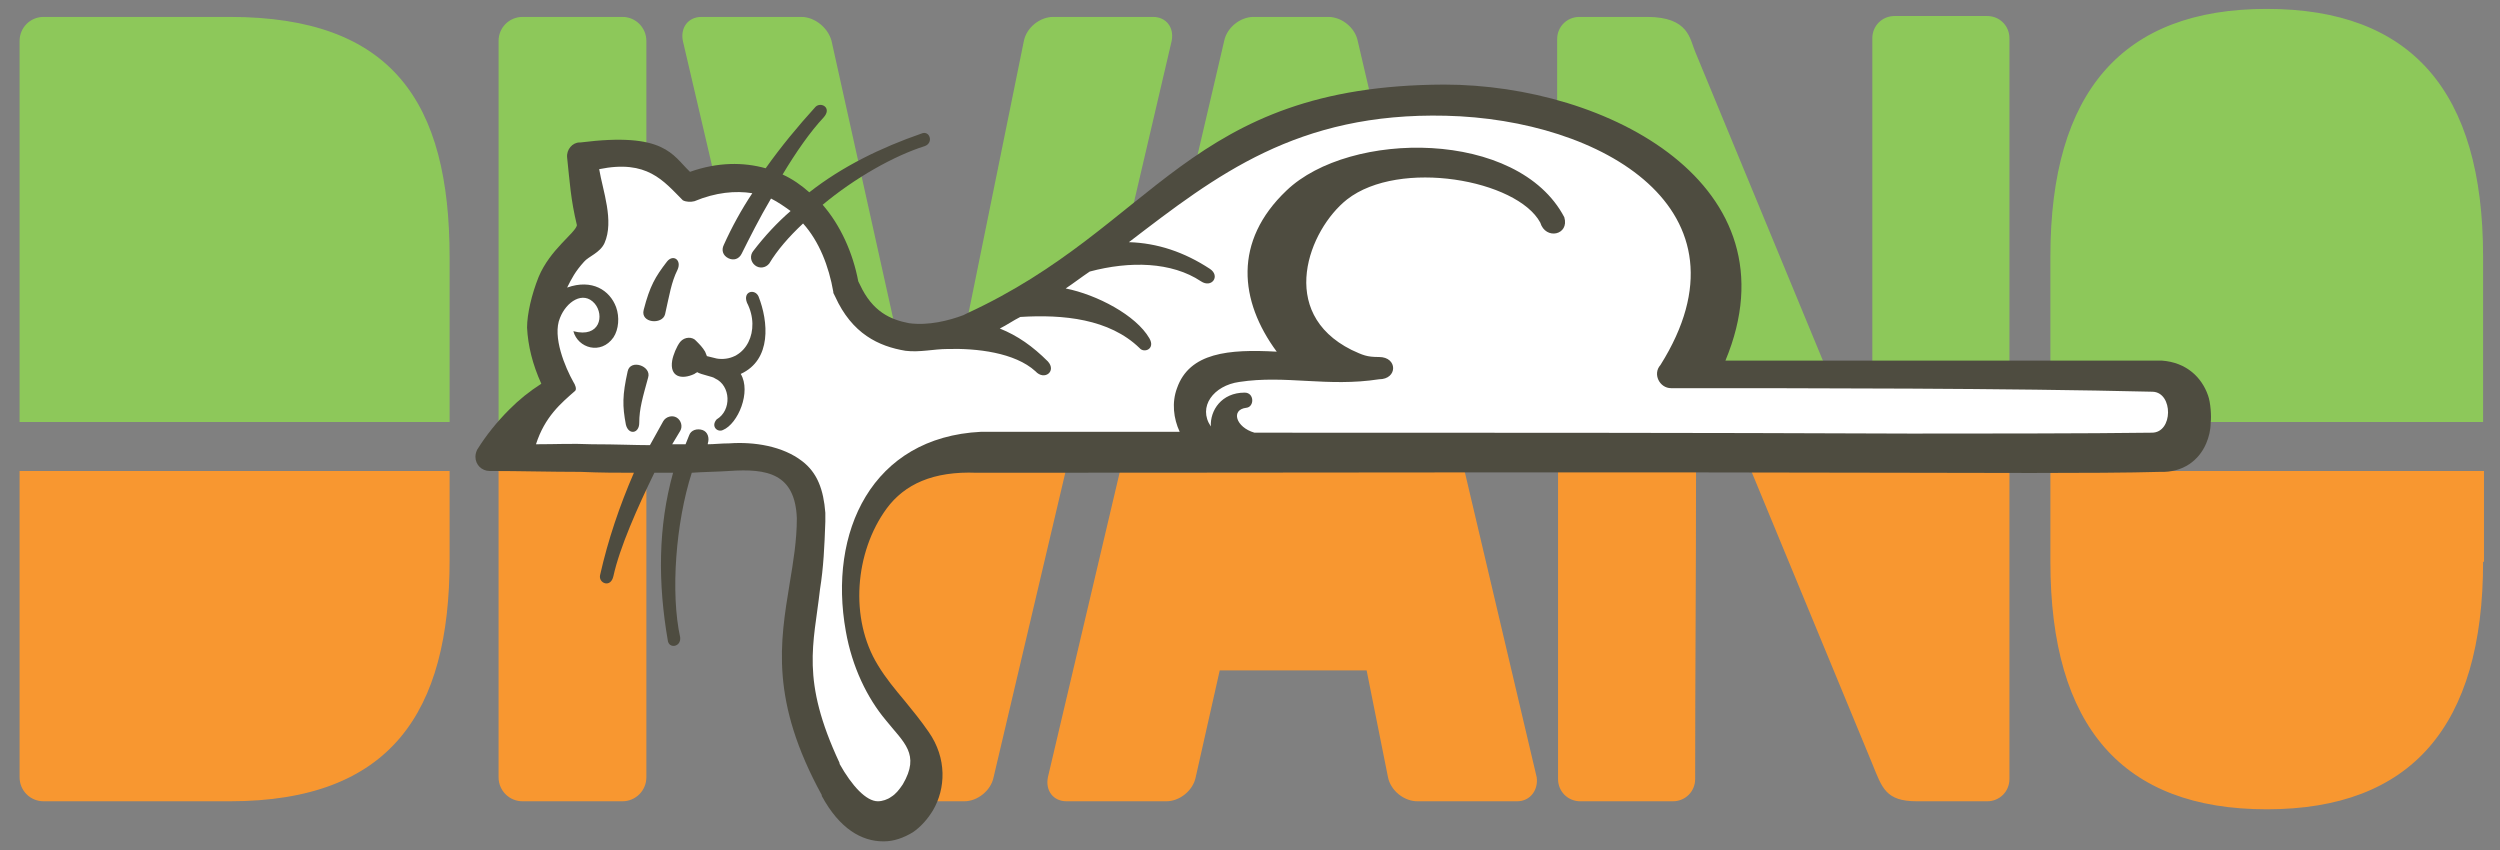
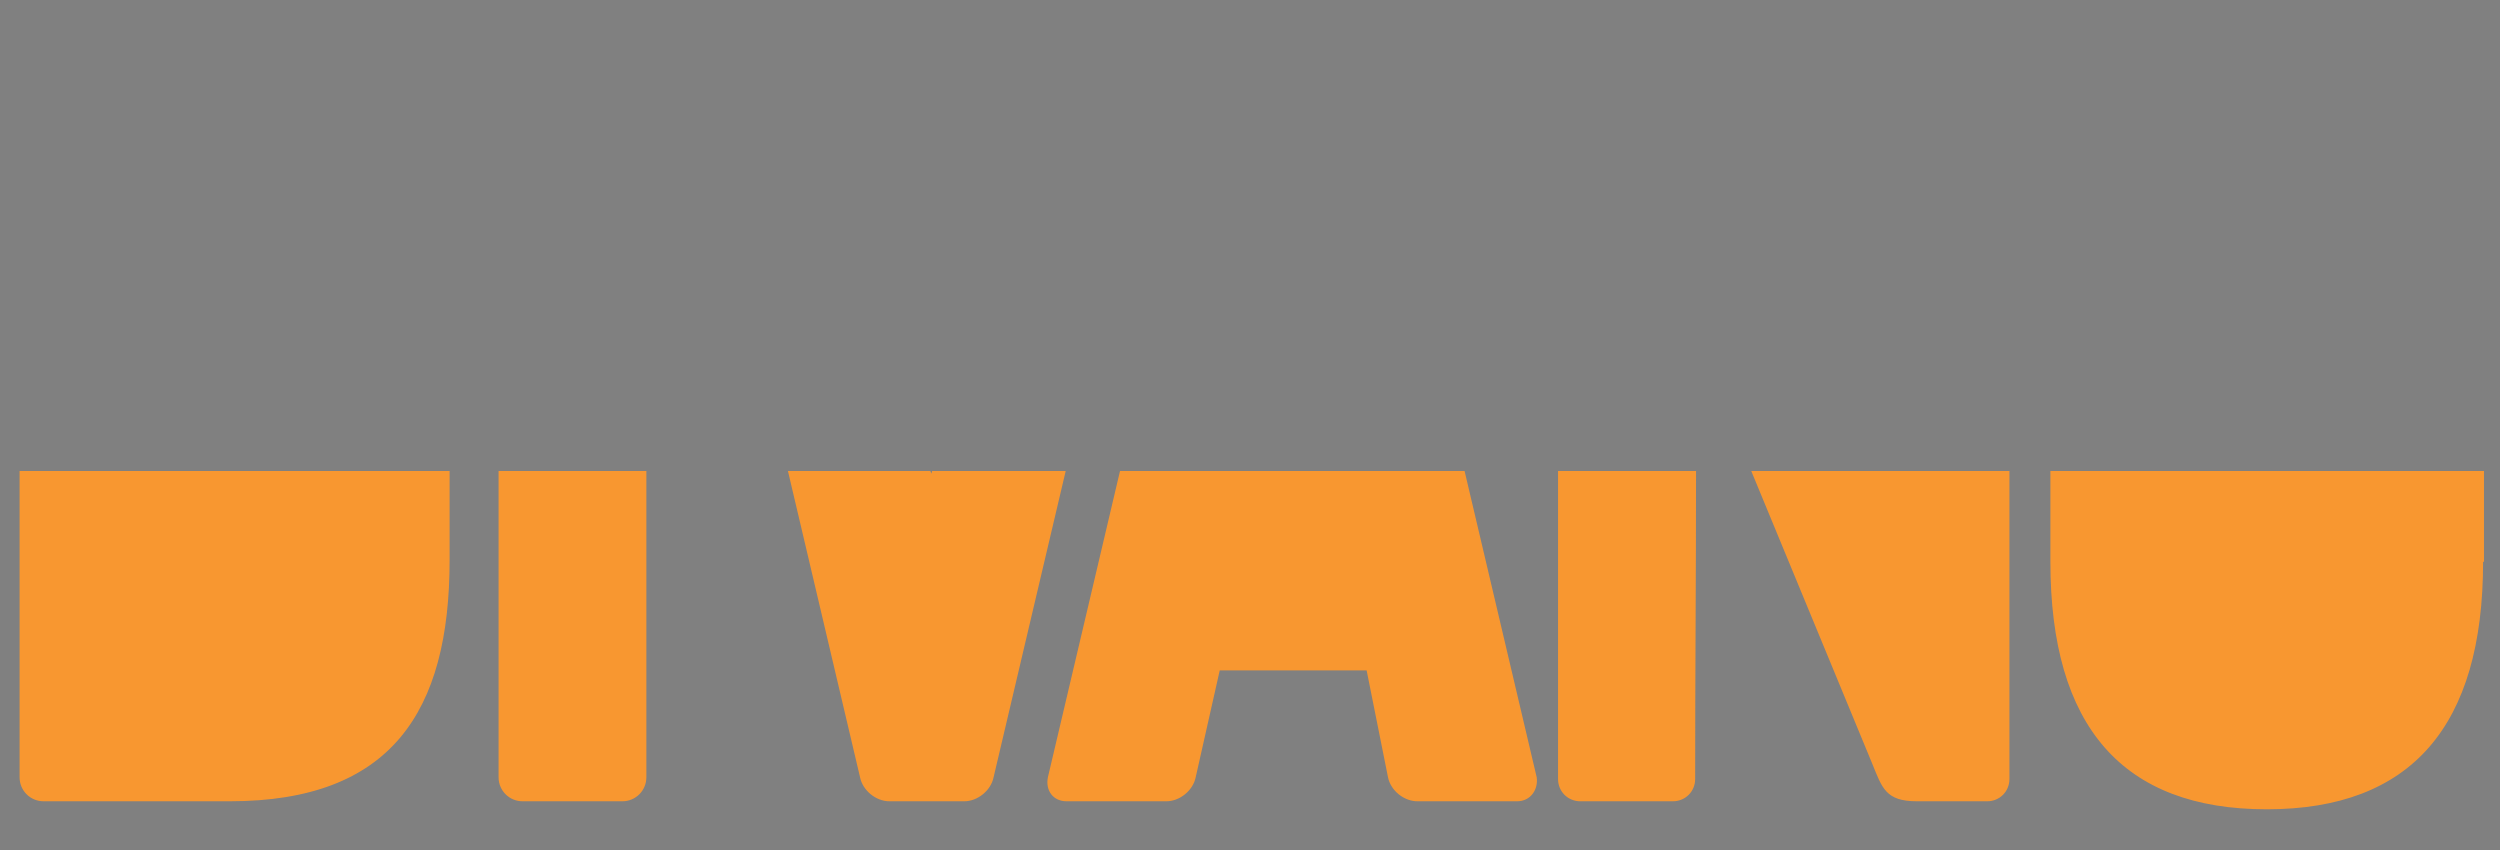
<svg xmlns="http://www.w3.org/2000/svg" id="Слой_1" x="0px" y="0px" viewBox="0 0 280.8 95.5" style="enable-background:new 0 0 280.8 95.5;" xml:space="preserve">
  <rect x="0" y="0" width="280.8" height="95.5" fill="#808080" stroke="none" />
  <style type="text/css"> .st0{fill-rule:evenodd;clip-rule:evenodd;fill:#8DC85A;} .st1{fill-rule:evenodd;clip-rule:evenodd;fill:#F89730;} .st2{fill-rule:evenodd;clip-rule:evenodd;fill:#4E4C40;} .st3{fill-rule:evenodd;clip-rule:evenodd;fill:#FFFFFF;} </style>
-   <path class="st0" d="M210.3,47.4l0-0.3c0-14.3,0-28.6,0-42.8c0-1.4,1.1-2.5,2.5-2.5h10.4c1.4,0,2.5,1.1,2.5,2.5l0,43.1H210.3 L210.3,47.4z M174.9,47.4V6V4.4c0-1.4,1.1-2.5,2.5-2.5c2.5,0,5,0,7.6,0c4.7,0,4.8,2.5,5.4,3.9l17.2,41.6 C181.8,47.4,200.7,47.4,174.9,47.4L174.9,47.4z M127.5,47.4l10-42.8c0.3-1.5,1.8-2.7,3.3-2.7c2.8,0,5.6,0,8.4,0c1.5,0,3,1.2,3.3,2.7 l10,42.8H127.5L127.5,47.4z M102.9,47.4L93.4,4.6C93,3.1,91.5,1.9,90,1.9H78.8c-1.5,0-2.4,1.2-2.1,2.7l10,42.8H102.9L102.9,47.4z M129.5,1.9h-11.2c-1.5,0-3,1.2-3.3,2.7l-8.7,42.8h15.3l10-42.8C131.9,3.1,131,1.9,129.5,1.9L129.5,1.9z M4.9,1.9c7,0,13.9,0,20.9,0 c18.3,0,24.7,9.6,24.7,27v18.5H2.2V4.6C2.2,3.1,3.4,1.9,4.9,1.9L4.9,1.9z M58.7,1.9h11.2c1.5,0,2.7,1.2,2.7,2.7v42.8H56V4.6 C56,3.1,57.2,1.9,58.7,1.9L58.7,1.9z M230.3,47.4V28.8c0-18.5,8.1-27.8,24.3-27.8c16.2,0,24.3,9.2,24.3,27.8v18.6H230.3z" />
  <path class="st1" d="M190.5,52.9c0,11.6-0.1,23.1-0.1,34.6c0,1.4-1.1,2.5-2.5,2.5h-10.4c-1.4,0-2.5-1.1-2.5-2.5V52.9H190.5 L190.5,52.9z M210.3,85.8l-13.6-32.9c11.3,0,17.6,0,29,0l0,34.6c0,1.4-1.1,2.5-2.5,2.5h-7.9C211.8,90,211.4,88.5,210.3,85.8 L210.3,85.8z M170.4,90h-11.2c-1.5,0-3-1.2-3.3-2.7l-2.4-12h-16.5l-2.7,12c-0.3,1.5-1.8,2.7-3.3,2.7h-11.2c-1.5,0-2.4-1.2-2.1-2.7 l8.1-34.4h38.7l8.1,34.4C172.8,88.7,171.9,90,170.4,90L170.4,90z M104.7,52.9l-0.1,0.3l-0.1-0.3h-16l8.1,34.4 c0.3,1.5,1.8,2.7,3.3,2.7c2.8,0,5.6,0,8.4,0c1.5,0,3-1.2,3.3-2.7l8.1-34.4H104.7L104.7,52.9z M50.5,52.9v10C50.5,80,43.9,90,25.8,90 c-7,0-13.9,0-20.9,0c-1.5,0-2.7-1.2-2.7-2.7V52.9H50.5L50.5,52.9z M72.6,52.9v34.4c0,1.5-1.2,2.7-2.7,2.7H58.7 c-1.5,0-2.7-1.2-2.7-2.7V52.9H72.6L72.6,52.9z M278.9,63.1c0,18.5-8.1,27.8-24.3,27.8c-16.2,0-24.3-9.3-24.3-27.8V52.9h48.7V63.1z" />
-   <path class="st2" d="M81.9,52.9C80.4,53,79,53,77.7,53.1c-1.8,5.6-2.4,13.5-1.3,18.5c0.1,1.1-1.3,1.3-1.4,0.3 c-1.1-6.4-1.1-12.7,0.6-18.8c-0.7,0-1.4,0-2.1,0c-1.9,3.9-3.9,8.4-4.6,11.6c-0.3,1.4-1.7,0.8-1.5-0.1c0.9-4,2.2-7.8,3.8-11.5 c-1.8,0-3.7,0-6-0.1c-3.4,0-6.8-0.1-10.2-0.1c-0.9,0-1.6-0.7-1.6-1.6c0-0.3,0.1-0.6,0.2-0.8l0,0c1-1.6,2.2-3.1,3.6-4.5 c1.1-1.1,2.2-2,3.6-2.9c-1-2.2-1.5-4.3-1.6-6.3c0-1.5,0.5-3.7,1.3-5.7c1.3-3.1,4.1-4.9,4.3-5.8c-0.7-2.9-0.8-4.8-1.1-7.6 c-0.1-0.9,0.6-1.7,1.4-1.7l0.1,0c9.5-1.2,10.3,1.4,12.3,3.3c3.1-1.1,6-1.1,8.5-0.4c1.7-2.4,3.6-4.7,5.6-6.9c0.6-0.6,1.9,0.1,0.9,1.2 c-1.5,1.6-3.1,3.9-4.6,6.4c1.1,0.5,2.1,1.2,3,2c3.7-2.9,8-5,12.6-6.6c0.9-0.4,1.4,1,0.4,1.4C100.4,17.5,96,20,92.4,23 c2,2.3,3.4,5.4,4,8.6l0,0l0.2,0.4c1.4,3,3.4,3.9,5.5,4.3c2.2,0.3,4.5-0.3,6.1-0.9l0,0l0.4-0.2c21.3-9.8,24.8-25.6,53.6-25.7 c18.4,0,39.8,11.3,31.6,31c13.8,0,35,0,48.8,0l0.2,0c2.8,0.2,4.5,1.9,5.2,3.9c0.3,0.8,0.4,2.4,0.3,3.1c0,0.8-0.2,1.6-0.5,2.3 c-0.8,1.9-2.6,3.3-5.2,3.2c-6.8,0.2-22.2,0.1-28.4,0.1c-33.5-0.1-70.7,0-104.3,0l-0.2,0c-4.9-0.2-8.1,1.3-10.1,4 c-3.6,4.9-4.2,12.4-1,17.6c0.9,1.5,2,2.8,3,4c0.9,1.1,1.8,2.2,2.7,3.5c2.1,3,1.9,6.4,0.5,8.8c-0.6,1-1.4,1.9-2.3,2.5 c-1,0.6-2.1,1-3.2,1h0h-0.1c-2.4,0-4.9-1.4-6.9-5.1l0-0.1c-5.8-10.6-4.7-17.1-3.6-23.8c0.4-2.4,0.8-4.8,0.8-7.3 C89.3,53.2,86.2,52.6,81.9,52.9z" />
-   <path class="st3" d="M187.7,43.6L187.7,43.6c-1.3,0-2.1-1.6-1.2-2.6c11-17.5-6.7-27.6-24.1-28c-16.7-0.4-25.8,6.7-35.6,14.2 c3.2,0.1,6.2,1.1,9.1,3c1.2,0.8,0.2,2.2-1,1.4c-3.3-2.2-8-2.3-12.5-1.1c-0.9,0.6-1.8,1.3-2.7,1.9c3.5,0.7,7.9,3,9.4,5.6 c0.7,1.2-0.6,1.7-1.1,1.1c-3.4-3.3-8.6-3.8-13.4-3.5c-0.8,0.4-1.5,0.9-2.3,1.3c2,0.8,3.7,2,5.4,3.7c1,1.1-0.4,2.2-1.4,1.1 c-2.3-2.1-6.6-2.6-9.9-2.5c-1.5,0-3.1,0.4-4.7,0.2c-3-0.5-6-1.9-7.9-6.1l0,0l-0.2-0.4l0-0.1c-0.5-2.9-1.6-5.7-3.4-7.7 c-1.6,1.5-2.9,3-3.8,4.5c-0.4,0.5-1.1,0.6-1.6,0.2c-0.5-0.4-0.6-1.1-0.2-1.6c1.3-1.7,2.7-3.2,4.2-4.5c-0.7-0.5-1.4-1-2.2-1.4 c-1.3,2.2-2.4,4.4-3.3,6.2c-0.3,0.6-0.9,0.8-1.5,0.5c-0.6-0.3-0.8-0.9-0.5-1.5c0.9-2,2-4,3.2-5.8c-1.9-0.3-4.1-0.1-6.5,0.9 c-0.4,0.1-0.9,0.1-1.3-0.1c-2.2-2.2-4-4.6-9.4-3.5c0.4,2.4,1.7,5.8,0.6,8.3c-0.5,1.1-1.8,1.5-2.3,2.1c-1,1.1-1.4,1.9-1.9,2.9 c2.8-1,4.8,0.3,5.5,2.2c0.4,1.1,0.3,2.5-0.3,3.4c-1.4,2-4,1.2-4.5-0.7c3,0.8,3.5-1.8,2.4-3.1c-1.3-1.5-3.2-0.2-3.9,1.6 c-0.9,2.1,0.6,5.6,1.5,7.2l0,0c0.2,0.3,0.4,0.8,0.2,1c-1.6,1.4-3.4,2.9-4.4,6c2.4,0,3.9-0.1,6.3,0c2.8,0,4.7,0.1,6.5,0.1 c0.5-0.9,1-1.8,1.5-2.7c0.3-0.5,1-0.7,1.5-0.4c0.5,0.3,0.7,1,0.4,1.5c-0.3,0.5-0.6,1-0.9,1.5c0.5,0,1,0,1.5,0c0.1-0.3,0.3-0.7,0.4-1 c0.2-0.6,0.9-0.8,1.5-0.6c0.6,0.2,0.8,0.9,0.6,1.5l0,0.1c0.7,0,1.5-0.1,2.4-0.1c2.8-0.2,6,0.3,8.2,2c1.7,1.3,2.4,3.2,2.6,5.8v0 c0,0.3,0,0.6,0,1c-0.1,2.8-0.2,5.1-0.6,7.6c-0.7,6.2-2.2,10.1,2.2,19.5l0,0.1c1.4,2.5,3,4.2,4.3,4.2h0c0.5,0,1.1-0.2,1.5-0.5 c0.5-0.3,0.9-0.8,1.3-1.4c2-3.4,0.1-4.7-1.9-7.2c-2.1-2.5-3.8-6-4.5-10c-2-11.1,2.9-21.8,15.2-22.4c7.3,0,14.7,0,22.3,0 c-0.7-1.5-0.9-3.3-0.3-4.9c1.4-4,5.8-4.4,11.2-4.1c-4.2-5.7-4.9-12.4,1.1-18.1c7.1-6.8,26-6.9,31.2,3c0.6,2-2.1,2.6-2.7,0.6 c-2.6-4.8-15.8-7.2-21.7-2.6c-4.3,3.4-7.9,12.7,0.5,16.9c1.3,0.6,1.7,0.8,3.1,0.8c2.1,0,2.1,2.5,0,2.5c-5.8,0.9-10.5-0.5-15.7,0.3 c-2.9,0.4-4.7,2.8-3.2,5c-0.1-1.8,1.2-3.8,3.8-3.8c1.1,0,1.1,1.6,0.2,1.7c-1.8,0.2-1.2,2.2,0.9,2.8c24.7,0,50.1,0,73.7,0.1 c6.3,0,20.3,0,27.1-0.1c2.4,0,2.4-4.5,0.1-4.6h0C225.3,43.6,203.7,43.6,187.7,43.6z" />
-   <path class="st2" d="M76.4,38.4c-0.4,0.5-0.8,1.5-0.9,2.1c-0.3,1.8,1,2.2,2.5,1.5c0.1-0.1,0.2-0.1,0.3-0.2c0.5,0.3,1.8,0.5,2,0.7 c1.8,0.8,1.9,3.6,0.2,4.6c-0.7,0.8,0.1,1.5,0.7,1.2c1.7-0.7,3.2-4.3,2-6.3c3.5-1.6,3.1-5.9,2-8.7c-0.4-0.9-1.8-0.6-1.3,0.7 c1.6,3.1-0.1,6.6-3.2,6.3c-0.2,0-0.8-0.2-1.3-0.3c-0.1-0.2-0.1-0.3-0.2-0.5c-0.3-0.5-0.6-0.8-1-1.2C77.8,37.8,76.9,37.8,76.4,38.4 L76.4,38.4z M76.1,30.3c-0.7,1.4-0.9,2.8-1.4,5c-0.3,1.2-2.8,1-2.4-0.5c0.7-2.7,1.3-3.7,2.6-5.4C75.6,28.5,76.6,29.2,76.1,30.3 L76.1,30.3z M71.8,47.5c0,1.2-1.2,1.4-1.5,0.2c-0.4-2.1-0.4-3.3,0.2-6c0.3-1.4,2.7-0.6,2.3,0.7C72.2,44.6,71.8,45.9,71.8,47.5z" />
</svg>